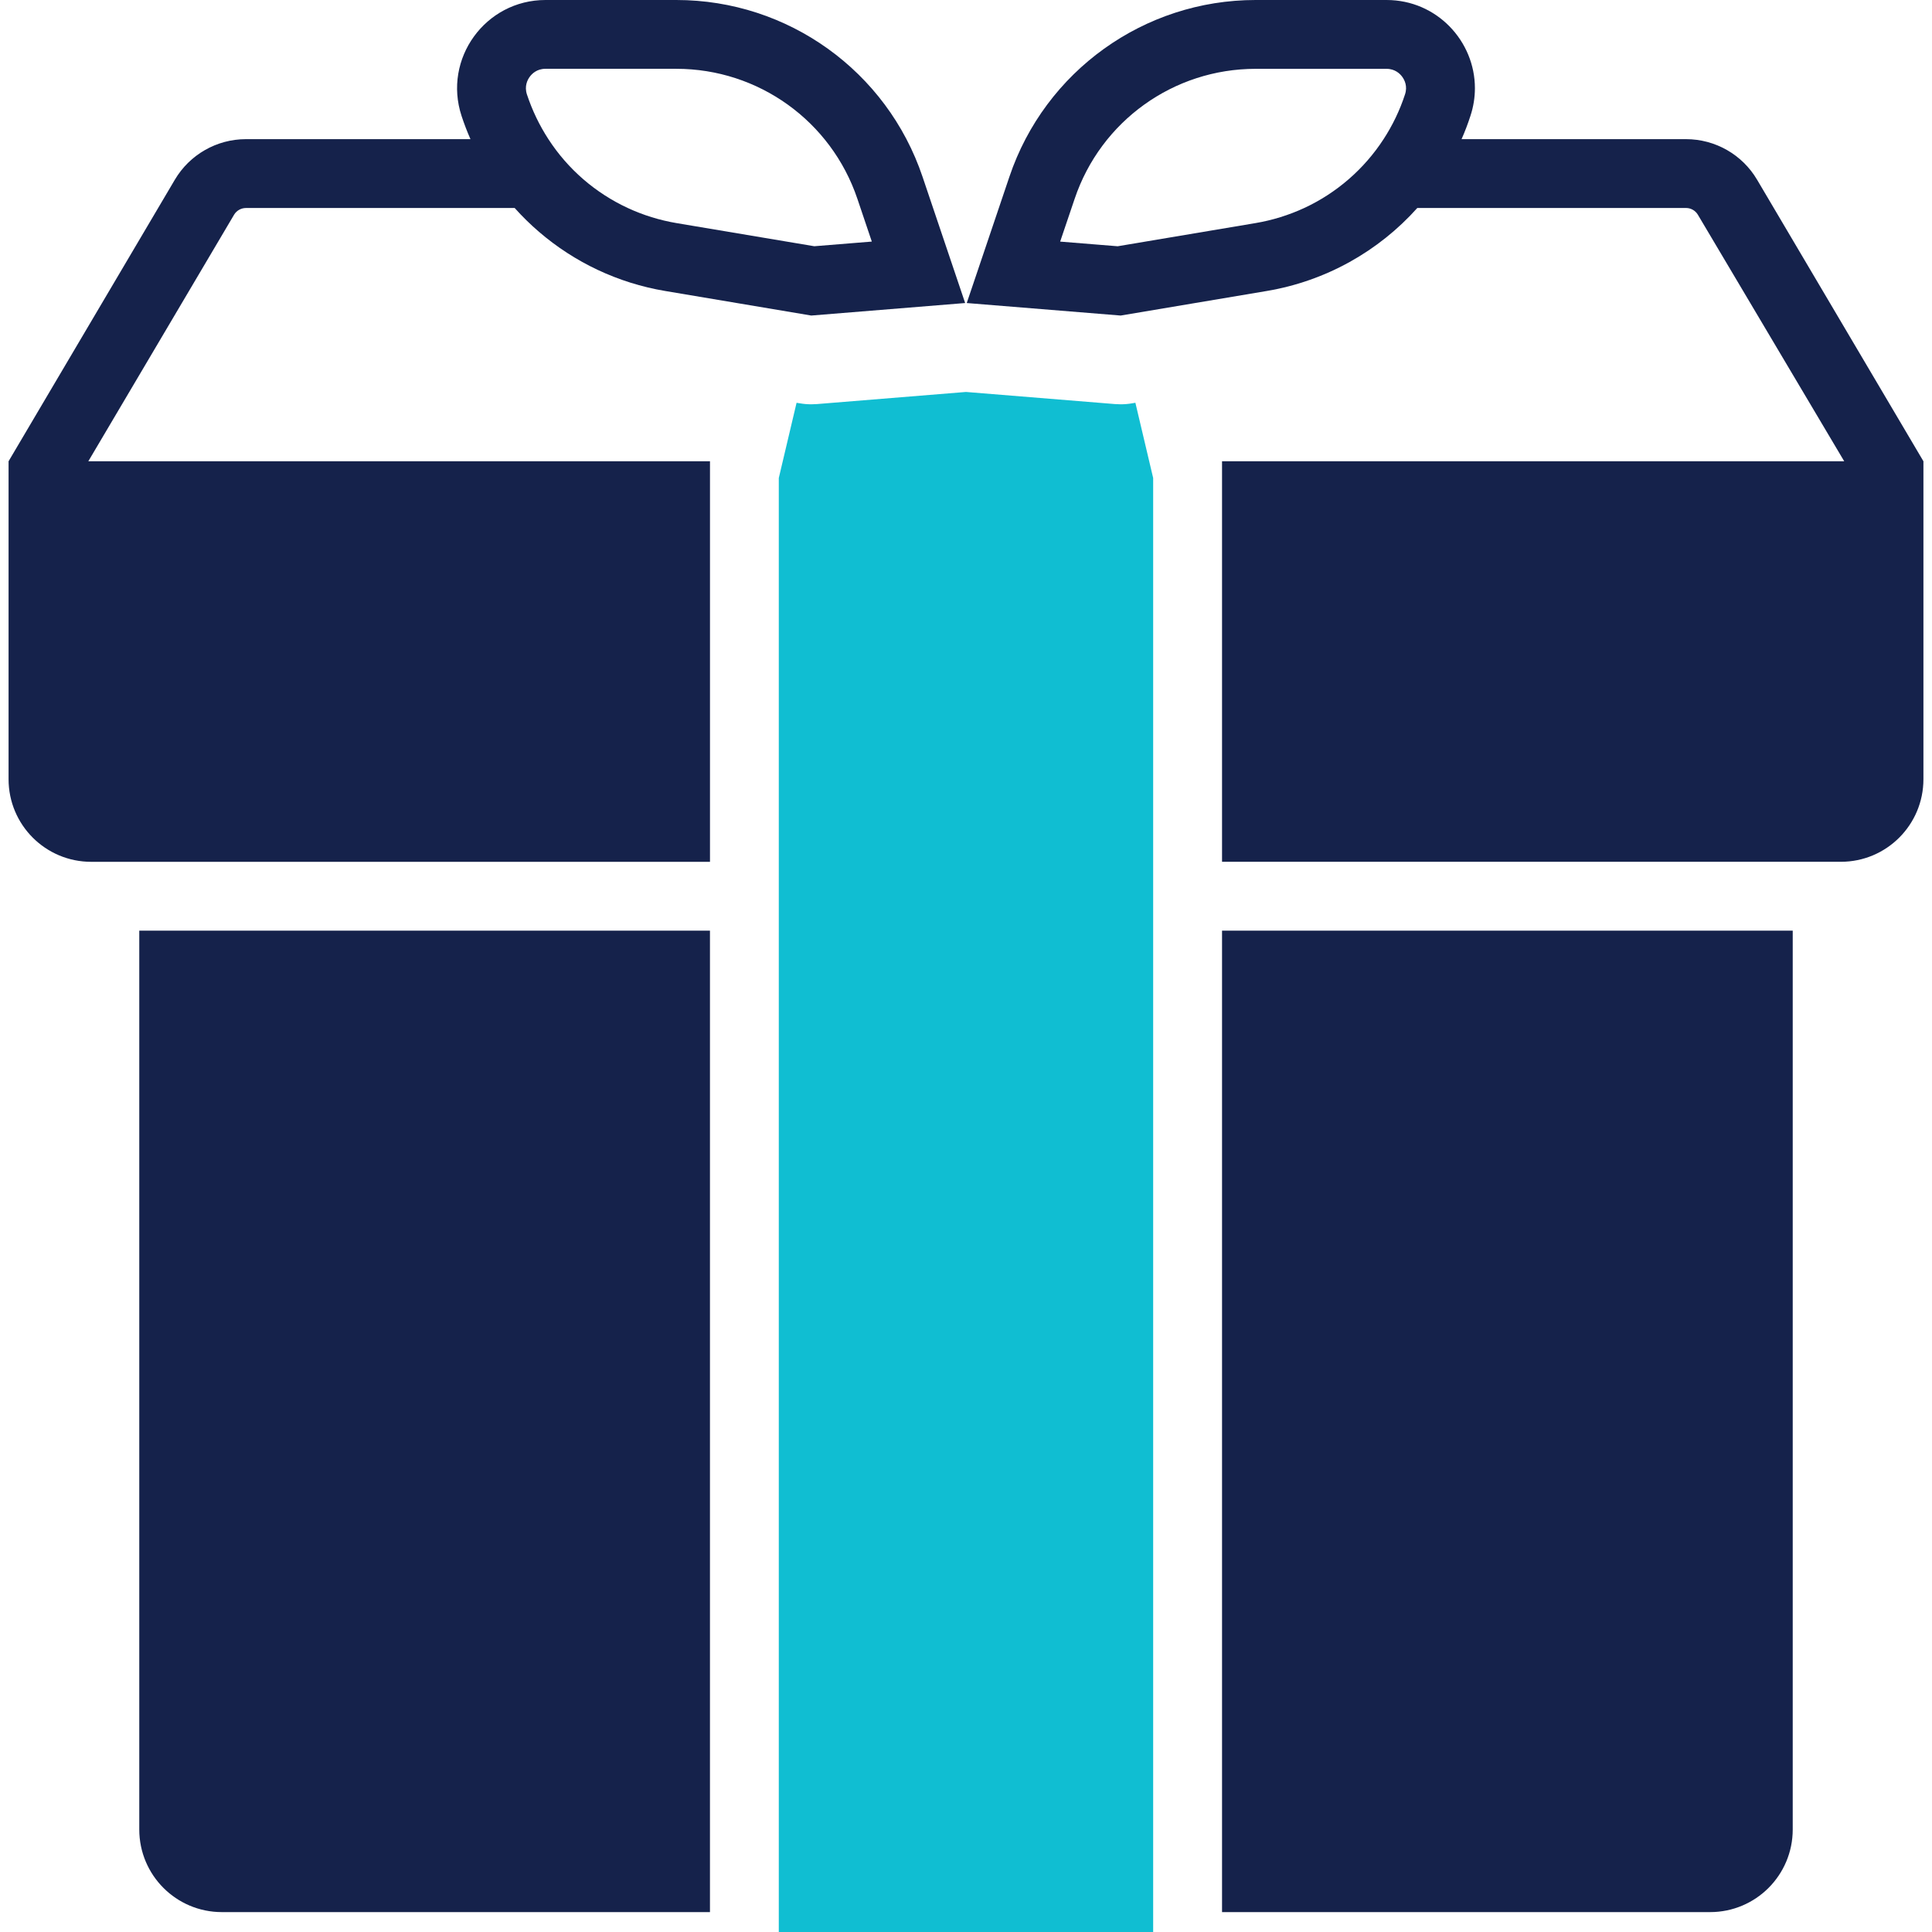
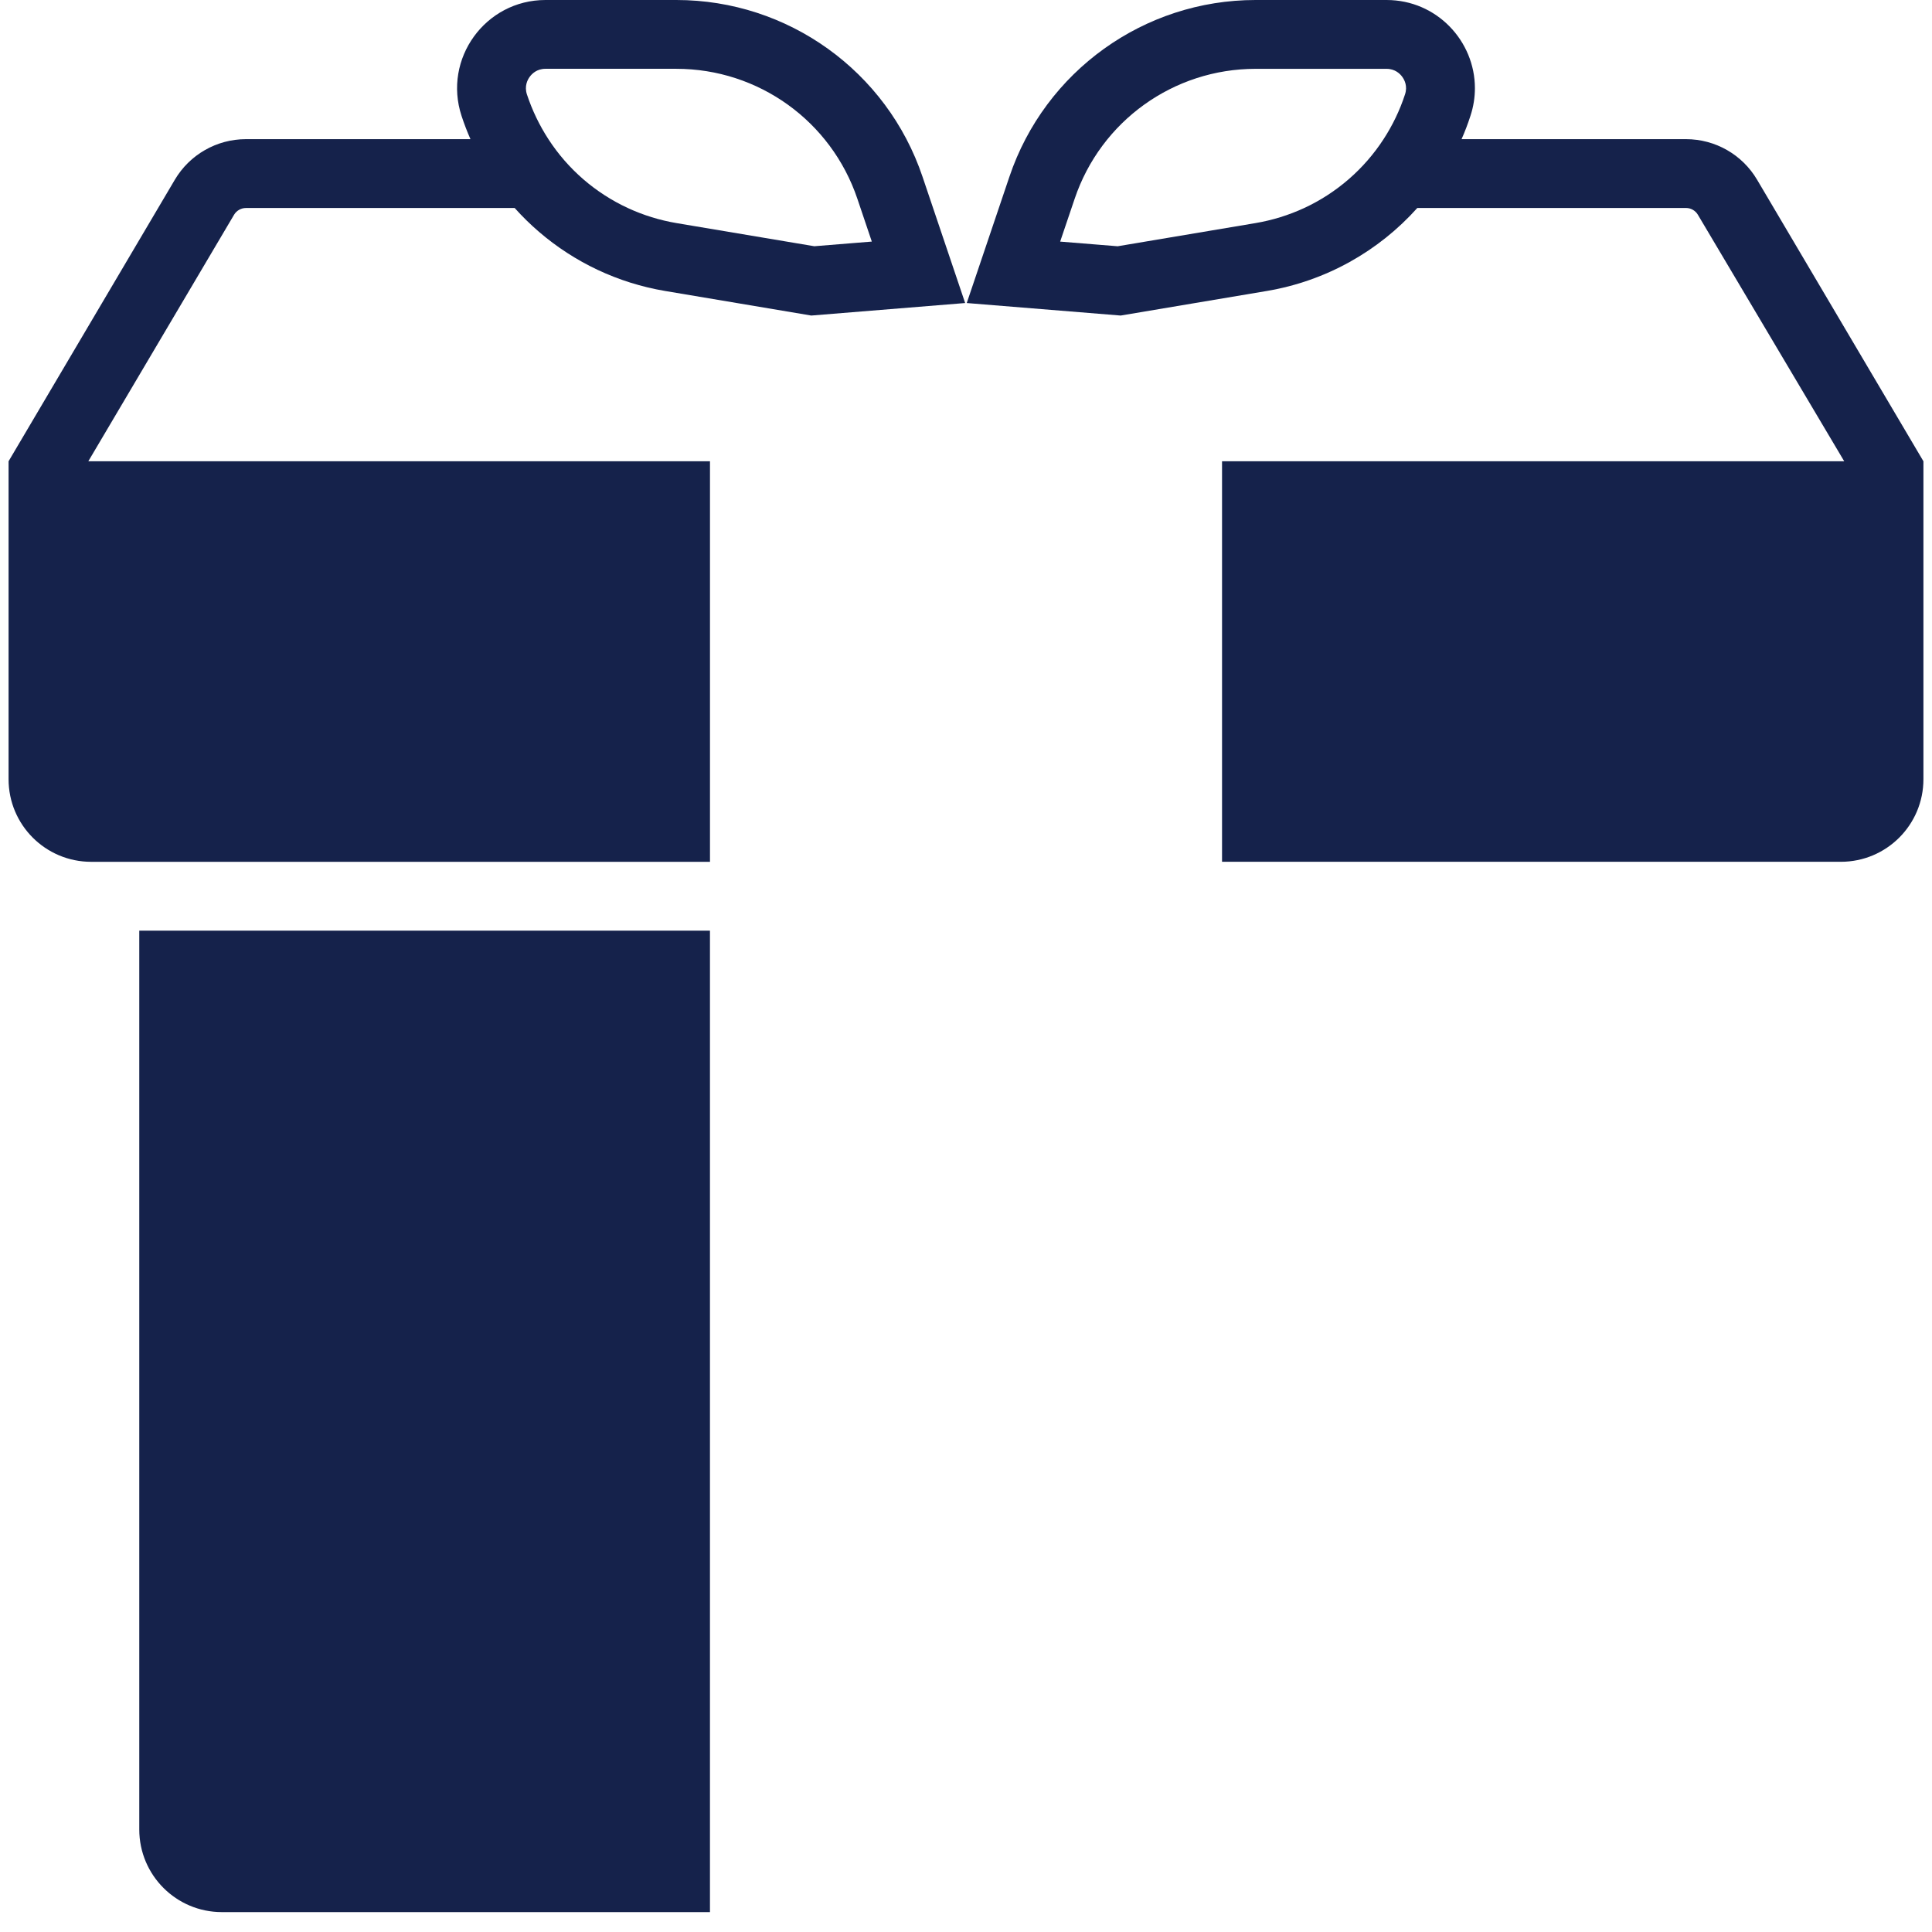
<svg xmlns="http://www.w3.org/2000/svg" version="1.1" id="Layer_1" x="0px" y="0px" width="80px" height="80px" viewBox="0 0 80 80" enable-background="new 0 0 80 80" xml:space="preserve">
  <path fill="#15224B" d="M58.178,3.91c-0.217,0.664-0.518,1.284-0.887,1.852c-0.807,1.242-1.945,2.228-3.285,2.851  c-0.637,0.294-1.316,0.507-2.031,0.627l-5.695,0.957l-2.381-0.193l0.6-1.772c1.084-3.22,4.096-5.382,7.492-5.382h5.422  c0.359,0,0.564,0.209,0.654,0.335C58.156,3.308,58.293,3.569,58.178,3.91L58.178,3.91z M69.814,5.762H60.52  c0.139-0.312,0.26-0.633,0.367-0.962c0.127-0.384,0.186-0.771,0.186-1.149c0-1.944-1.574-3.651-3.66-3.651H51.99  c-4.615,0-8.719,2.945-10.193,7.319l-1.766,5.229l6.374,0.518l6.043-1.016c2.453-0.412,4.637-1.648,6.24-3.438h11.127  c0.201,0,0.387,0.107,0.49,0.279L76.365,19.1H50.602v16.585h25.623c1.891,0,3.42-1.531,3.42-3.42V19.1L72.758,7.443  C72.145,6.402,71.025,5.762,69.814,5.762L69.814,5.762z" />
  <path fill="#15224B" d="M21.932,3.184c0.09-0.126,0.294-0.335,0.654-0.335h5.421c3.397,0,6.408,2.163,7.495,5.382l0.598,1.772  l-2.382,0.193L28.024,9.24c-0.713-0.12-1.395-0.333-2.029-0.627c-1.343-0.623-2.482-1.609-3.287-2.851  c-0.369-0.568-0.669-1.188-0.889-1.852C21.707,3.569,21.841,3.308,21.932,3.184L21.932,3.184z M7.239,7.443L0.355,19.1v13.166  c0,1.889,1.53,3.42,3.42,3.42h25.624V19.1H3.657L9.692,8.892c0.103-0.172,0.291-0.279,0.491-0.279h11.129  c0.314,0.351,0.651,0.681,1.007,0.987c1.462,1.256,3.259,2.12,5.231,2.45l6.043,1.016l6.372-0.518l-1.765-5.229  C36.726,2.945,32.625,0,28.008,0h-5.421c-2.49,0-4.253,2.434-3.475,4.8c0.108,0.329,0.231,0.65,0.369,0.962h-9.297  C8.974,5.762,7.854,6.402,7.239,7.443L7.239,7.443z" />
  <path fill="#15224B" d="M29.398,38.536H5.767v37.219c0,1.89,1.531,3.421,3.418,3.421h20.213V38.536L29.398,38.536z" />
-   <path fill="#15224B" d="M50.602,79.176h20.211c1.889,0,3.42-1.531,3.42-3.421V38.536H50.602V79.176L50.602,79.176z" />
-   <path fill="#10BED2" d="M46.875,16.701c-0.156,0.027-0.314,0.04-0.471,0.04c-0.078,0-0.154-0.004-0.232-0.009l-6.173-0.502  l-6.173,0.502c-0.076,0.005-0.152,0.009-0.23,0.009c-0.158,0-0.316-0.013-0.472-0.04l-0.14-0.022l-0.736,3.115V80H47.75V19.793  l-0.736-3.115L46.875,16.701L46.875,16.701z" />
</svg>